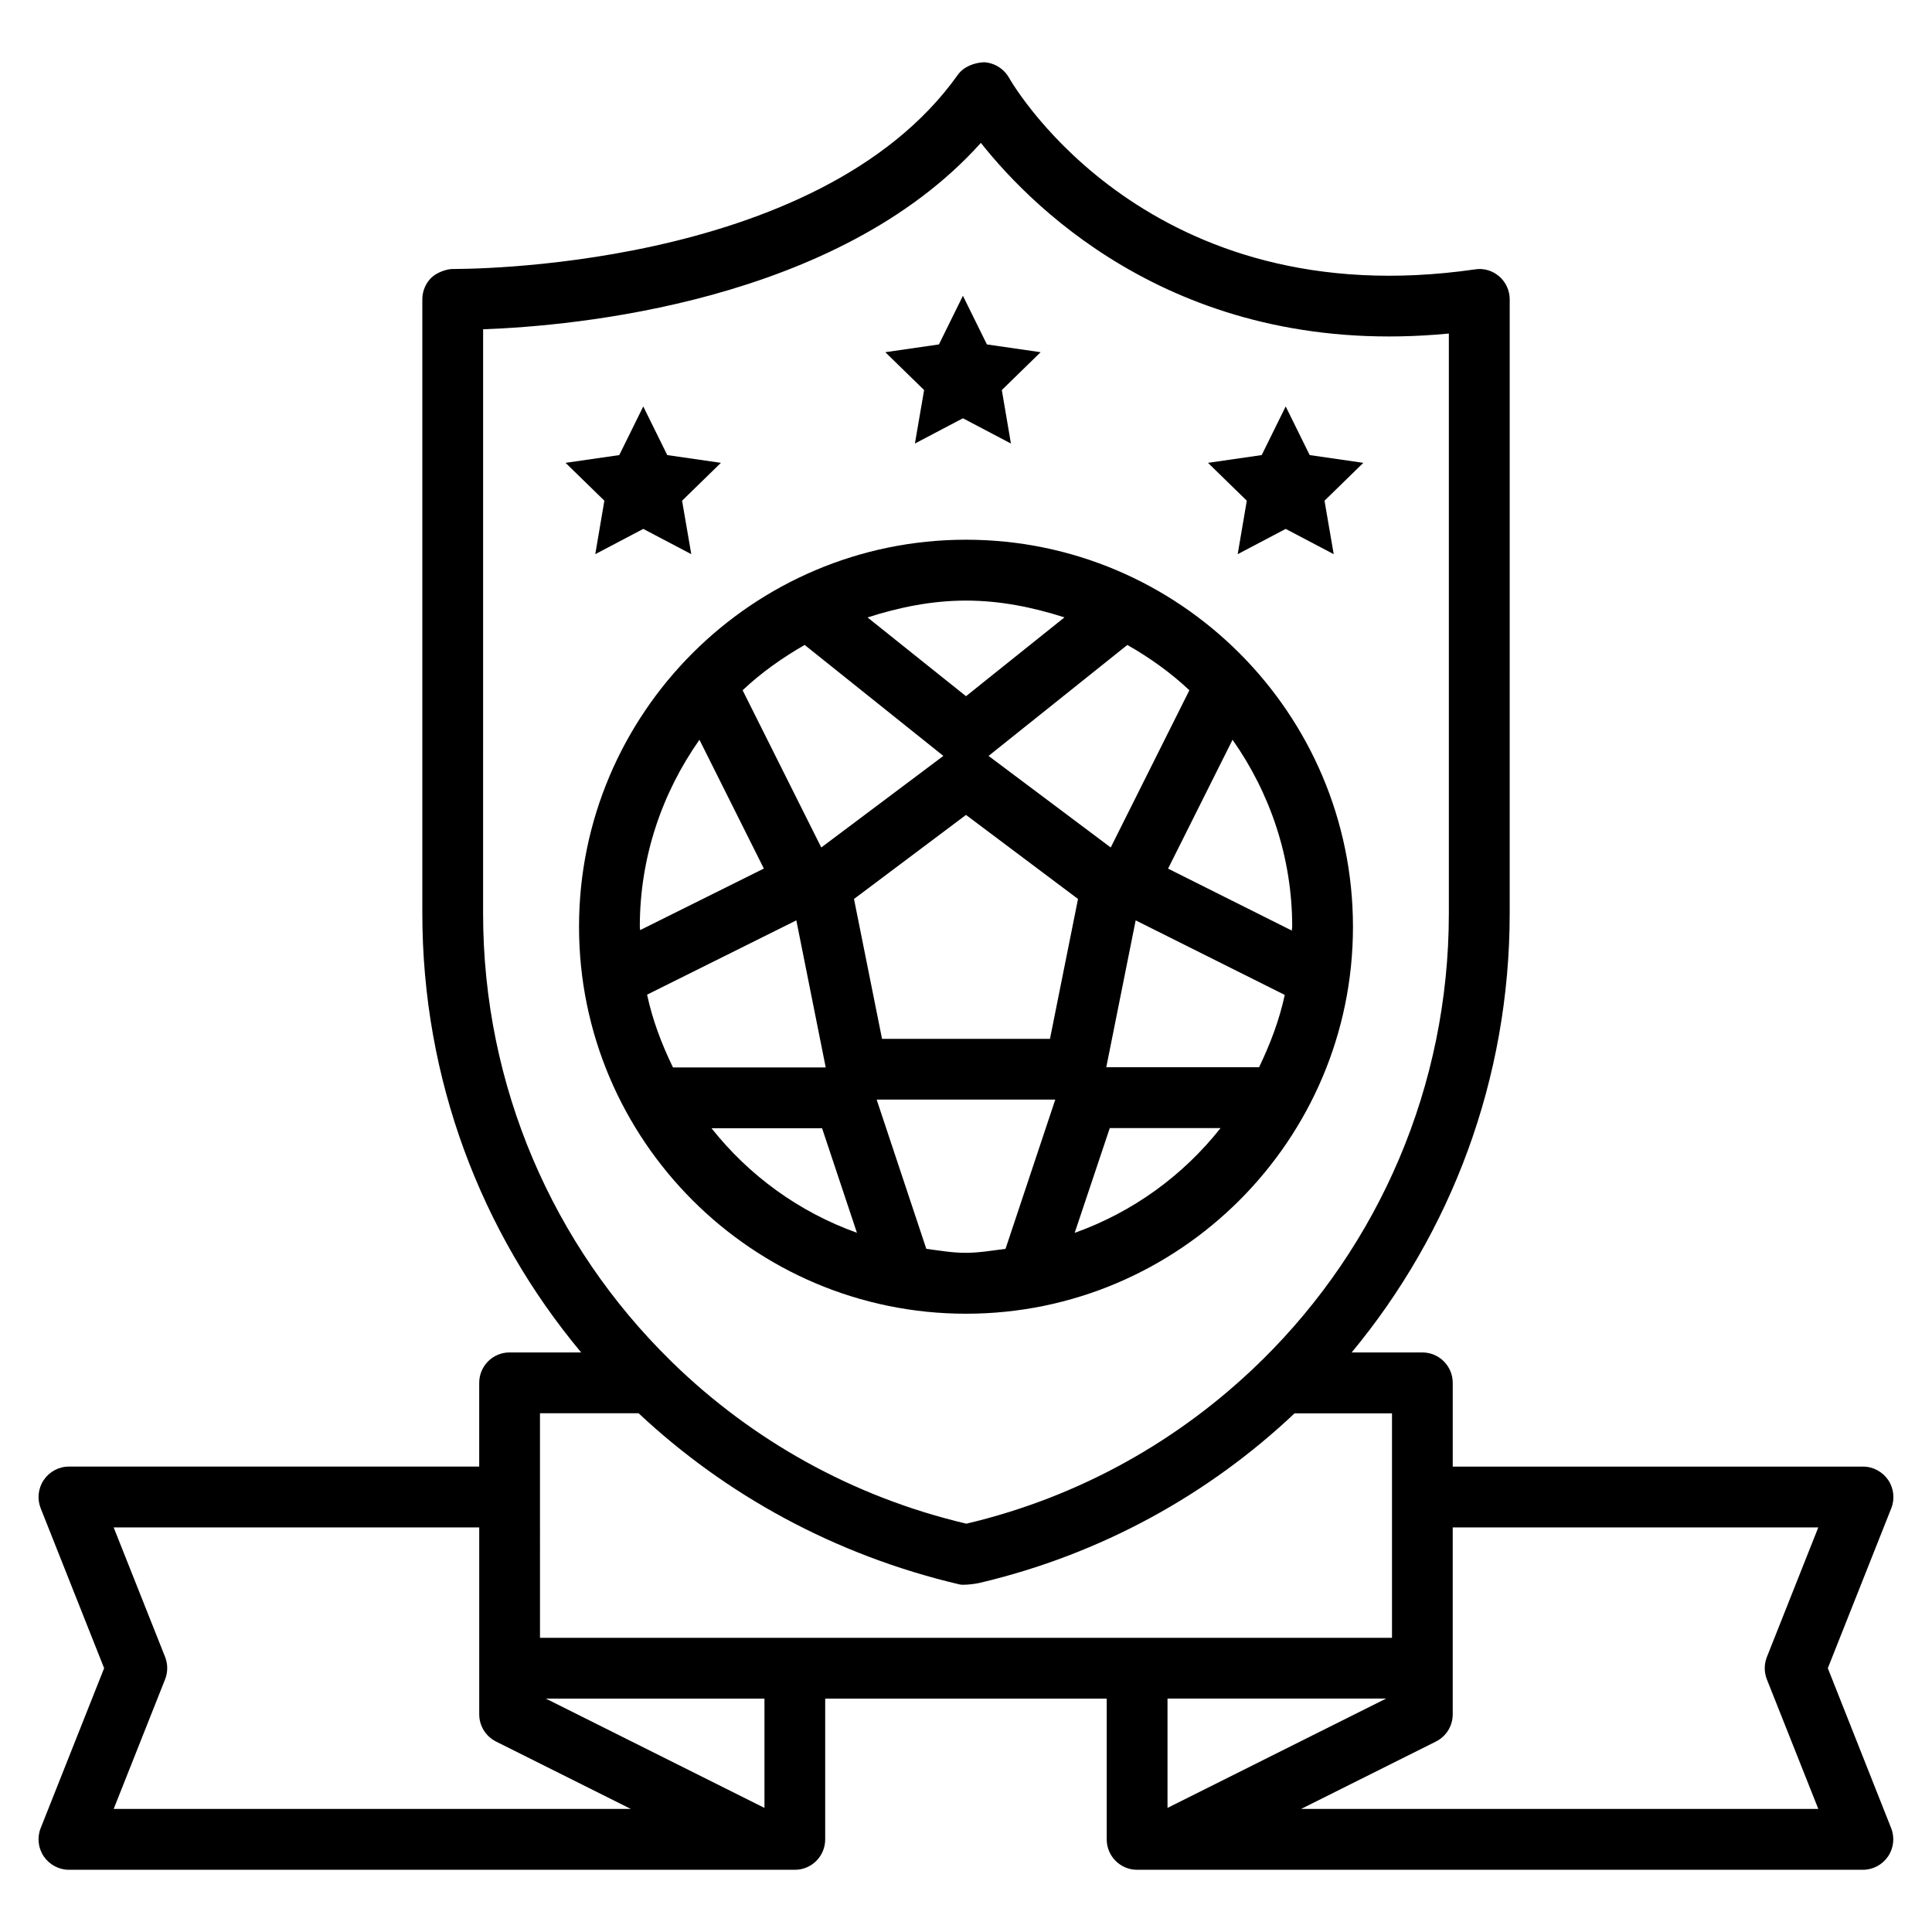
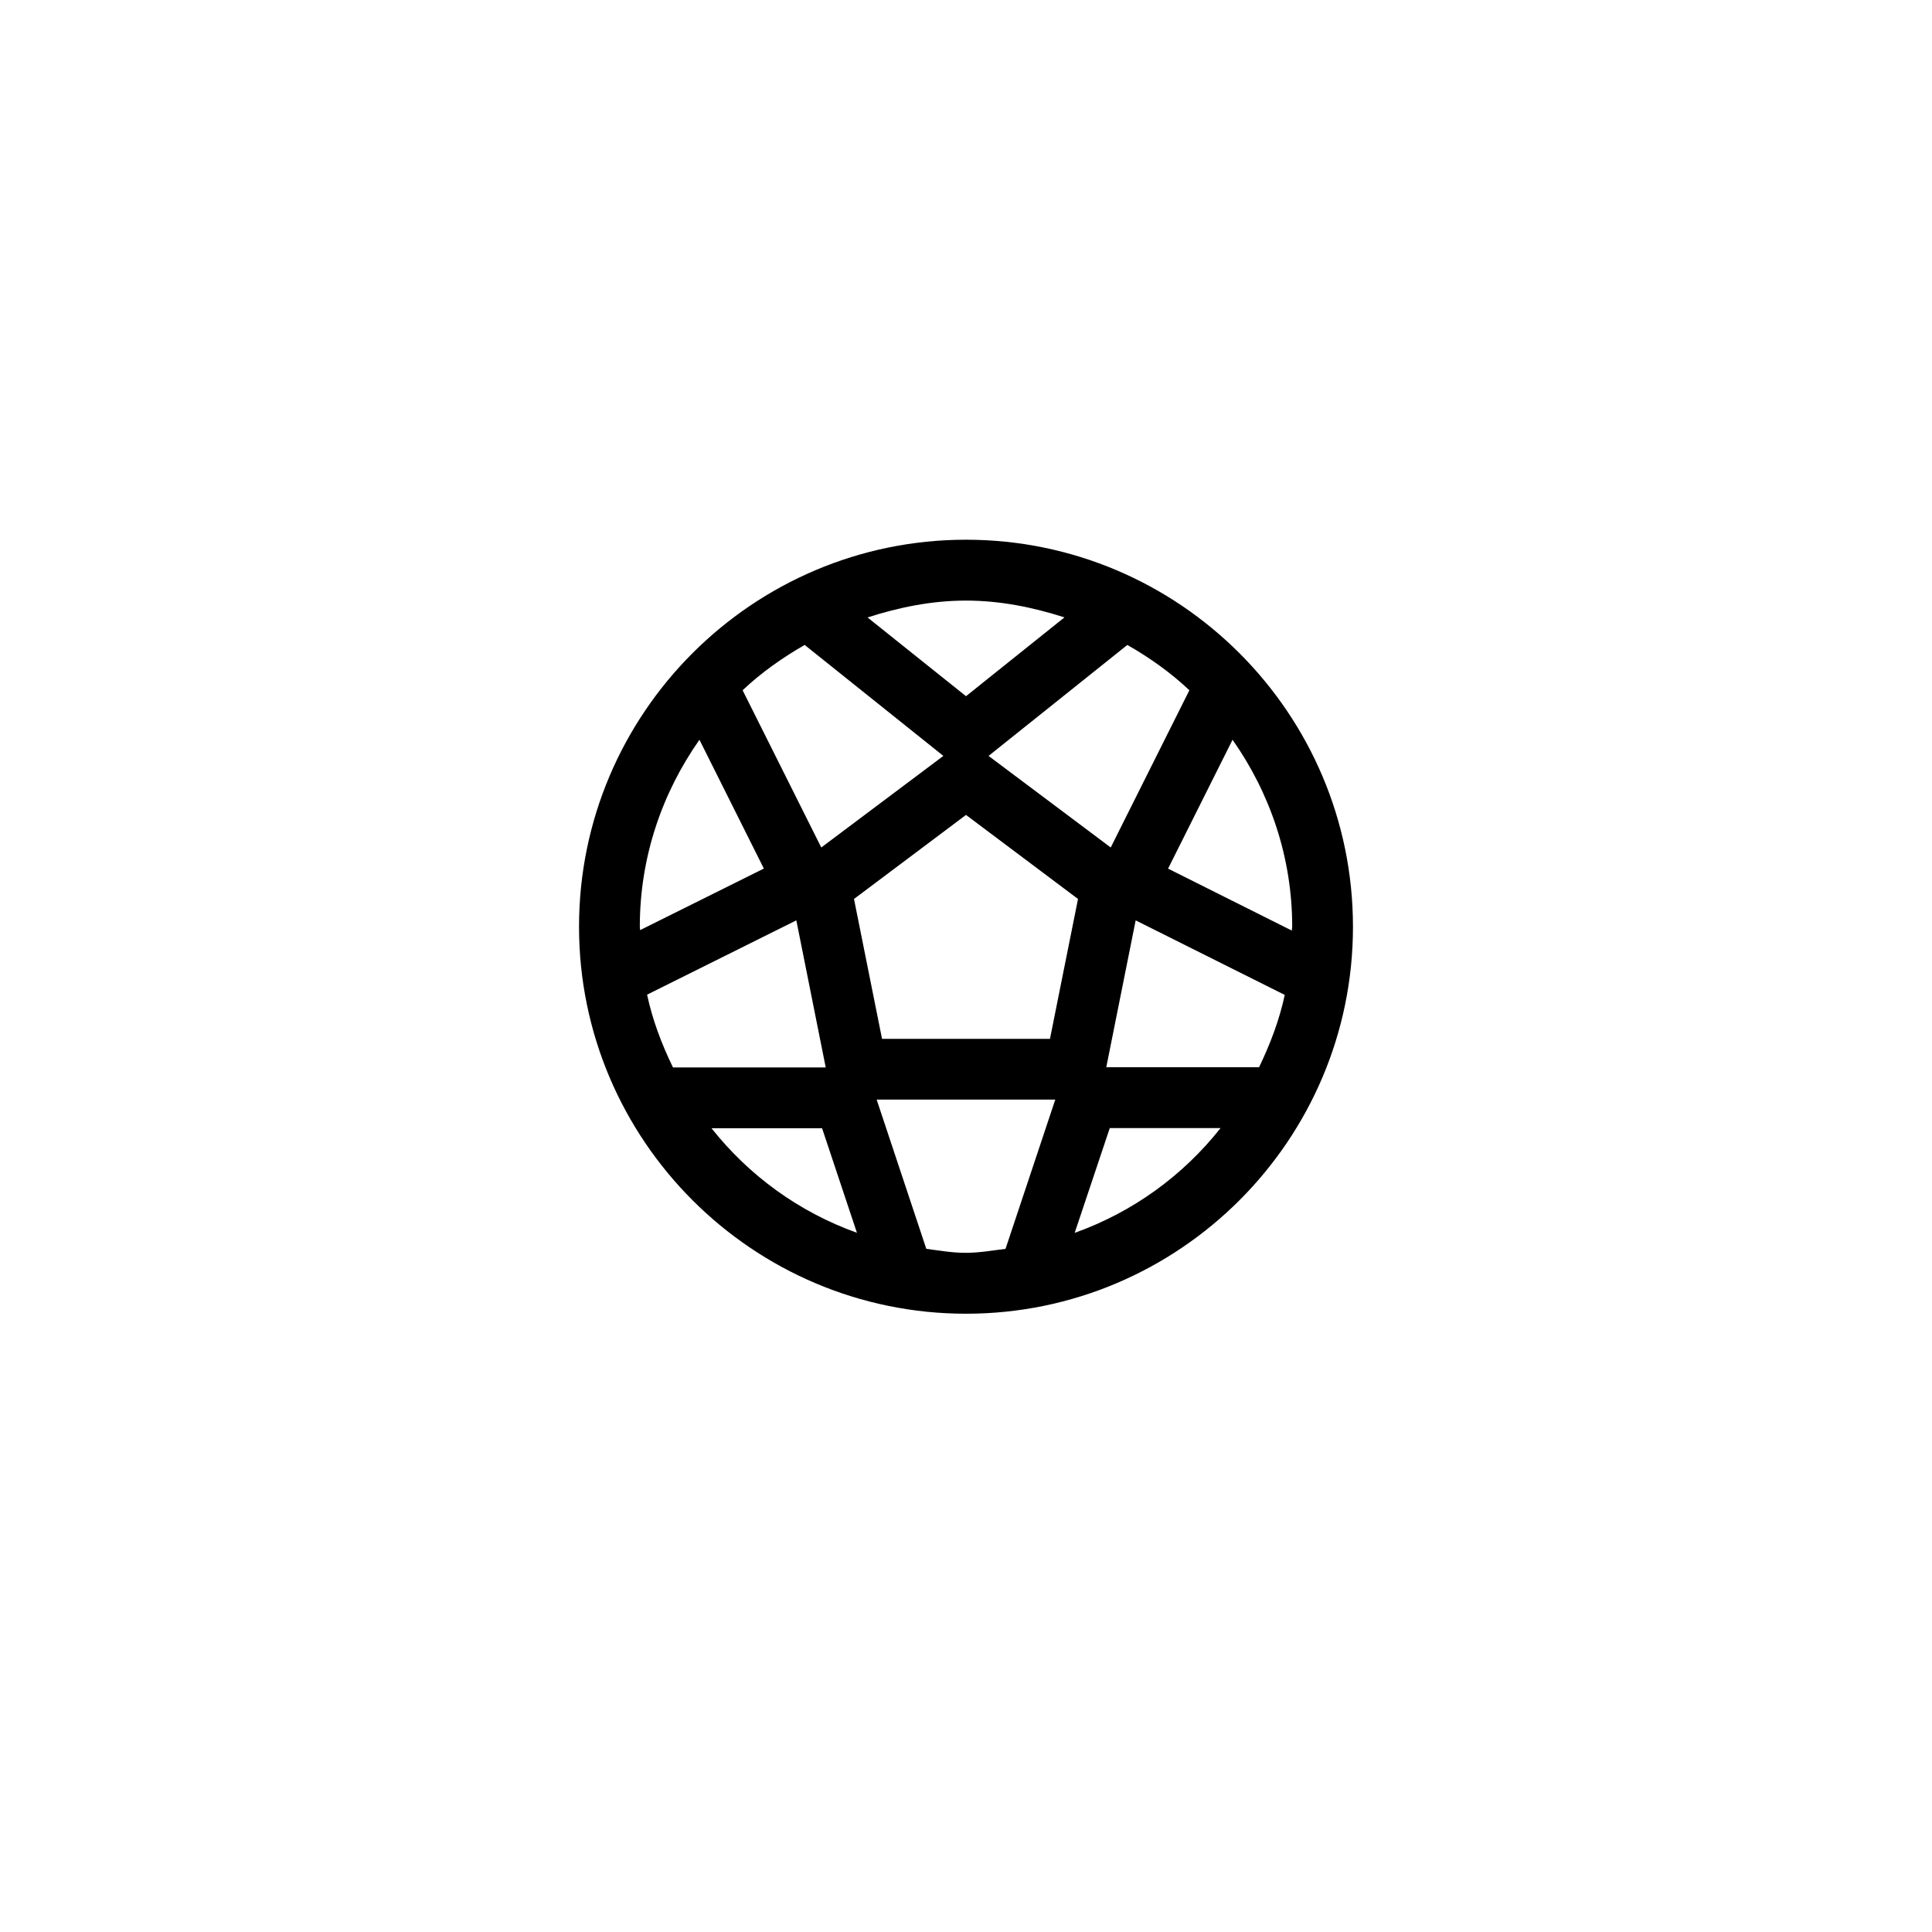
<svg xmlns="http://www.w3.org/2000/svg" fill="#000000" width="800px" height="800px" version="1.1" viewBox="144 144 512 512">
  <g>
-     <path d="m628.39 586.09 16.816-42.383c0.988-2.477 0.672-5.289-0.82-7.496-1.512-2.203-4.008-3.547-6.656-3.547h-108.74v-22.188c0-4.449-3.609-8.062-8.039-8.062h-18.746c26.344-31.781 41.879-72.422 41.879-116.36l0.004-162.71c0-2.332-1.008-4.555-2.769-6.086-1.762-1.531-4.113-2.246-6.422-1.867-86.215 12.469-122.05-48.219-123.52-50.82-1.363-2.371-3.863-3.926-6.613-4.074-2.477 0.105-5.375 1.113-6.969 3.379-37.219 52.293-132.61 51.367-133.68 51.41-1.539-0.047-4.25 0.816-5.801 2.305-1.531 1.512-2.394 3.57-2.394 5.731v162.73c0 43.914 15.512 84.535 42.09 116.36h-18.977c-4.449 0-8.039 3.609-8.039 8.062v22.188h-108.74c-2.664 0-5.164 1.344-6.656 3.547s-1.805 5.016-0.82 7.496l16.816 42.383-16.816 42.383c-0.988 2.477-0.672 5.289 0.82 7.496 1.512 2.203 4.008 3.547 6.656 3.547h192.39c4.449 0 8.039-3.609 8.039-8.062v-37.305h74.605v37.305c0 4.449 3.609 8.062 8.039 8.062h192.37c2.664 0 5.164-1.344 6.656-3.547 1.492-2.203 1.805-5.016 0.82-7.496zm-356.36-354.83c23.973-0.84 93.918-7.055 131.91-49.395 14.633 18.473 54.18 57.266 124.02 50.527v153.66c0 45.973-18.641 88-49.457 118.35-0.316 0.273-0.609 0.547-0.883 0.859-20.973 20.363-47.379 35.414-77.523 42.531-30.312-7.137-56.848-22.23-77.859-42.676-0.188-0.211-0.398-0.418-0.609-0.609-30.922-30.355-49.605-72.422-49.605-118.46zm15.07 287.27h26.137c23.027 21.578 51.914 37.555 84.977 45.344 0.293 0.082 0.672 0.105 1.09 0.105 1.387 0 3.359-0.273 4.262-0.484 32.328-7.621 60.773-23.469 83.508-44.945h25.82v59.492l-225.79 0.004zm-112.98 30.25h96.879v49.543c0 3.043 1.723 5.836 4.449 7.199l35.727 17.863h-137.05l13.625-34.344c0.754-1.91 0.754-4.031 0-5.941zm172.47 74.336-57.938-28.969h57.938zm164.73-28.973-57.918 28.969v-28.969zm114.55 29.242h-137.06l35.727-17.863c2.731-1.363 4.449-4.156 4.449-7.199v-49.543h96.879l-13.625 34.344c-0.754 1.91-0.754 4.031 0 5.941z" />
    <path d="m400 492.15c56.551 0 102.55-46.016 102.55-102.55-0.004-56.531-45.996-102.57-102.55-102.57s-102.55 46.016-102.55 102.55 45.992 102.57 102.55 102.57zm77.668-65.324h-40.492l7.789-38.918 39.508 19.754c-1.449 6.758-3.887 13.094-6.805 19.164zm-107.35-44.59 29.684-22.273 29.684 22.273-7.434 37.074h-44.504zm68.035-13.645-32.371-24.266 36.777-29.41c5.941 3.402 11.484 7.328 16.438 12.008zm-76.707 0-20.844-41.668c4.953-4.68 10.496-8.586 16.438-12.008l36.758 29.41zm-6.609 19.312 7.789 38.98-40.477 0.004c-2.961-6.109-5.414-12.492-6.863-19.293zm-22.484 55.086h29.305l9.238 27.711c-15.367-5.504-28.594-15.16-38.543-27.711zm56.93 31.969-13.16-39.551h47.336l-13.184 39.551c-3.484 0.418-6.887 1.051-10.477 1.051-3.609 0.02-7.031-0.609-10.516-1.051zm39.32-4.238 9.301-27.773h29.367c-9.973 12.594-23.238 22.273-38.668 27.773zm57.539-80.109-32.789-16.414 17.086-34.152c9.887 14.066 15.809 31.09 15.809 49.543 0 0.352-0.105 0.668-0.105 1.023zm-60.25-83-26.09 20.887-26.094-20.867c8.289-2.664 16.941-4.469 26.094-4.469s17.801 1.805 26.09 4.449zm-96.73 32.434 17.066 34.133-32.789 16.312c0-0.316-0.082-0.586-0.082-0.902 0-18.457 5.918-35.48 15.805-49.543z" />
-     <path d="m386.46 261.54 12.723-6.695 12.723 6.695-2.414-14.172 10.285-10.031-14.234-2.059-6.359-12.891-6.359 12.891-14.211 2.059 10.285 10.031z" />
-     <path d="m472 290.86 12.723-6.695 12.723 6.695-2.438-14.168 10.285-10.035-14.211-2.055-6.359-12.891-6.359 12.891-14.234 2.055 10.285 10.035z" />
-     <path d="m301.75 290.86 12.723-6.695 12.723 6.695-2.438-14.168 10.289-10.035-14.215-2.055-6.359-12.891-6.359 12.891-14.234 2.055 10.285 10.035z" />
  </g>
</svg>